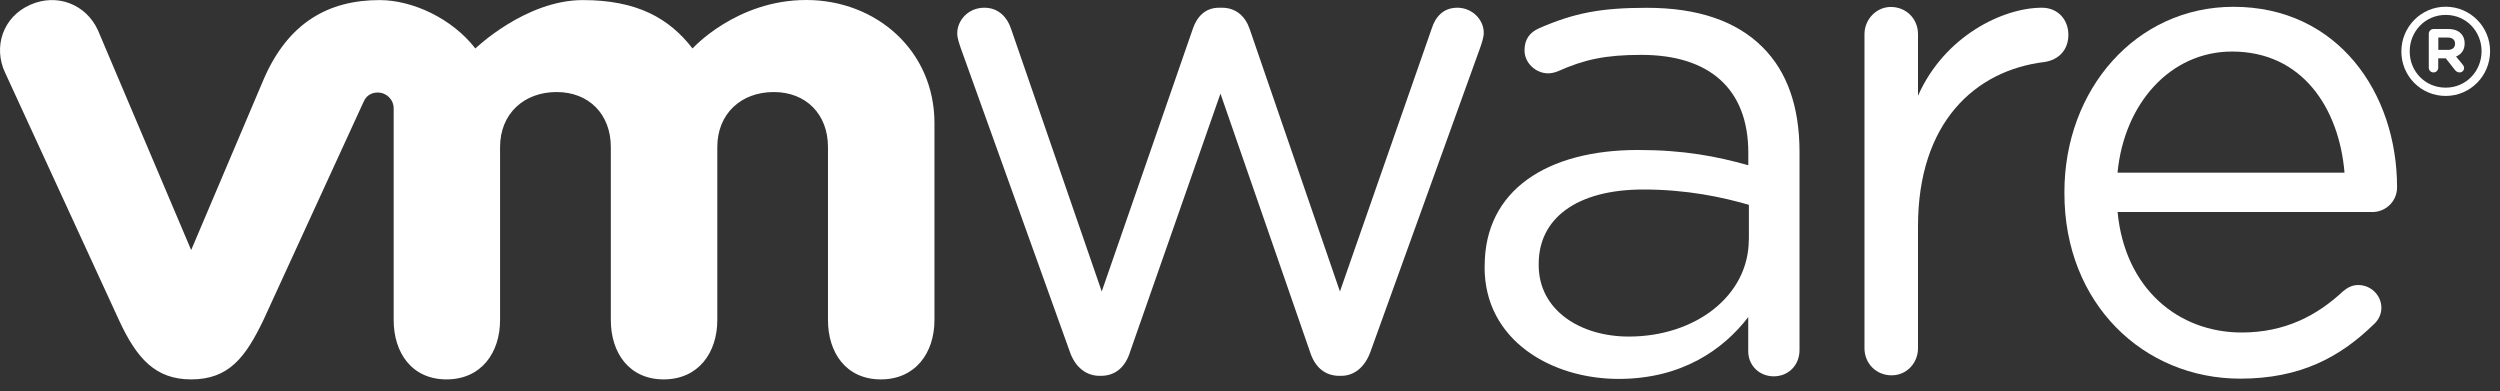
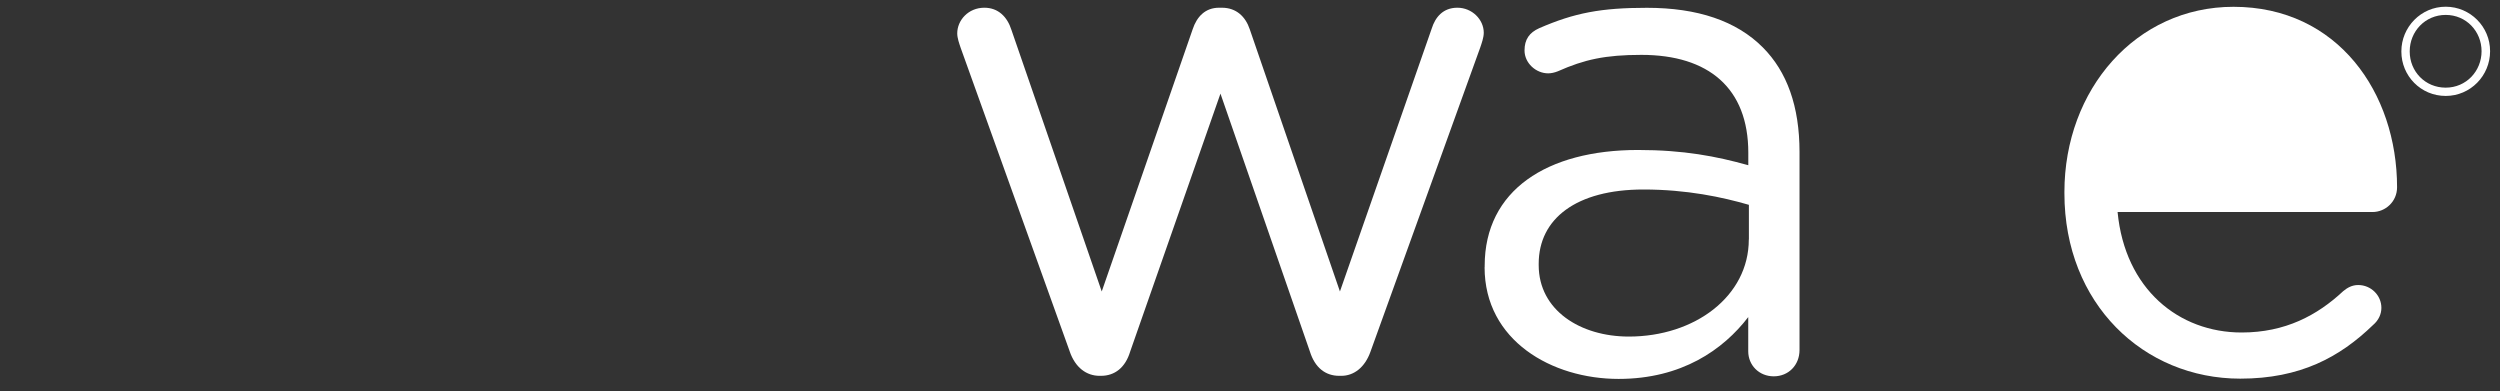
<svg xmlns="http://www.w3.org/2000/svg" width="115" height="18" viewBox="0 0 115 18" fill="none">
  <rect x="0" y="0" width="115" height="18" fill="#333333" stroke="none" />
  <path d="M49.209 16.171L44.193 2.207C44.128 2.013 44.033 1.757 44.033 1.536C44.033 0.93 44.544 0.355 45.279 0.355C45.919 0.355 46.335 0.774 46.526 1.376L50.68 13.408L54.864 1.342C55.055 0.77 55.44 0.355 56.076 0.355H56.206C56.877 0.355 57.296 0.774 57.487 1.342L61.637 13.408L65.86 1.311C66.02 0.801 66.371 0.355 67.041 0.355C67.712 0.355 68.253 0.896 68.253 1.506C68.253 1.727 68.158 1.986 68.093 2.18L63.043 16.175C62.784 16.907 62.273 17.288 61.702 17.288H61.603C60.966 17.288 60.486 16.907 60.257 16.175L56.141 4.307L51.987 16.175C51.766 16.907 51.282 17.288 50.645 17.288H50.581C49.975 17.288 49.464 16.907 49.209 16.175" fill="white" />
-   <path d="M85.766 1.57C85.766 0.896 86.307 0.32 86.978 0.32C87.683 0.32 88.228 0.862 88.228 1.57V4.406C89.444 1.654 92.138 0.355 93.926 0.355C94.661 0.355 95.145 0.9 95.145 1.601C95.145 2.302 94.695 2.752 94.055 2.851C90.854 3.236 88.228 5.633 88.228 10.409V16.019C88.228 16.69 87.717 17.265 87.012 17.265C86.307 17.265 85.766 16.72 85.766 16.019V1.57Z" fill="white" />
-   <path d="M103.054 17.418C98.598 17.418 94.963 13.965 94.963 8.896V8.831C94.963 4.116 98.255 0.313 102.741 0.313C107.536 0.313 110.265 4.269 110.265 8.614C110.265 9.277 109.727 9.753 109.136 9.753H97.409C97.749 13.302 100.226 15.295 103.115 15.295C105.123 15.295 106.594 14.506 107.787 13.393C107.974 13.237 108.195 13.111 108.477 13.111C109.068 13.111 109.544 13.587 109.544 14.159C109.544 14.441 109.422 14.727 109.163 14.948C107.627 16.434 105.809 17.418 103.05 17.418M107.848 7.943C107.597 4.966 105.901 2.371 102.673 2.371C99.849 2.371 97.714 4.745 97.406 7.943H107.844H107.848Z" fill="white" />
+   <path d="M103.054 17.418C98.598 17.418 94.963 13.965 94.963 8.896V8.831C94.963 4.116 98.255 0.313 102.741 0.313C107.536 0.313 110.265 4.269 110.265 8.614C110.265 9.277 109.727 9.753 109.136 9.753H97.409C97.749 13.302 100.226 15.295 103.115 15.295C105.123 15.295 106.594 14.506 107.787 13.393C107.974 13.237 108.195 13.111 108.477 13.111C109.068 13.111 109.544 13.587 109.544 14.159C109.544 14.441 109.422 14.727 109.163 14.948C107.627 16.434 105.809 17.418 103.05 17.418M107.848 7.943C107.597 4.966 105.901 2.371 102.673 2.371H107.844H107.848Z" fill="white" />
  <path d="M68.295 12.292V12.227C68.295 8.751 71.165 6.899 75.346 6.899C77.45 6.899 78.948 7.189 80.422 7.6V7.025C80.422 4.056 78.597 2.524 75.506 2.524C73.844 2.524 72.88 2.737 71.664 3.278C71.504 3.343 71.344 3.374 71.218 3.374C70.643 3.374 70.128 2.893 70.128 2.322C70.128 1.811 70.353 1.499 70.803 1.297C72.427 0.591 73.65 0.359 75.758 0.359C78.086 0.359 79.874 0.961 81.086 2.177C82.202 3.294 82.778 4.891 82.778 6.994V16.099C82.778 16.801 82.267 17.311 81.593 17.311C80.918 17.311 80.419 16.801 80.419 16.16V14.586C79.268 16.088 77.355 17.43 74.454 17.43C71.39 17.43 68.291 15.672 68.291 12.292M80.449 11.015V9.422C79.237 9.071 77.606 8.717 75.597 8.717C72.507 8.717 70.78 10.062 70.78 12.132V12.197C70.78 14.27 72.693 15.482 74.927 15.482C77.957 15.482 80.445 13.63 80.445 11.015" fill="white" />
-   <path d="M4.503 1.387C3.962 0.206 2.628 -0.335 1.381 0.225C0.135 0.777 -0.326 2.161 0.238 3.35L5.475 14.73C6.298 16.514 7.167 17.452 8.794 17.452C10.532 17.452 11.294 16.43 12.114 14.73C12.114 14.73 16.683 4.783 16.725 4.684C16.775 4.577 16.92 4.257 17.385 4.257C17.777 4.261 18.109 4.573 18.109 4.993V14.723C18.109 16.221 18.94 17.452 20.54 17.452C22.141 17.452 23.003 16.221 23.003 14.723V6.765C23.003 5.229 24.104 4.234 25.602 4.234C27.1 4.234 28.098 5.263 28.098 6.765V14.723C28.098 16.221 28.933 17.452 30.53 17.452C32.127 17.452 32.996 16.221 32.996 14.723V6.765C32.996 5.229 34.093 4.234 35.591 4.234C37.089 4.234 38.087 5.263 38.087 6.765V14.723C38.087 16.221 38.918 17.452 40.519 17.452C42.12 17.452 42.985 16.221 42.985 14.723V5.663C42.985 2.332 40.309 0 37.089 0C33.868 0 31.856 2.23 31.856 2.23C30.785 0.842 29.31 0.004 26.81 0.004C24.173 0.004 21.867 2.23 21.867 2.23C20.792 0.842 18.97 0.004 17.461 0.004C15.125 0.004 13.269 1.029 12.14 3.621L8.794 11.502L4.503 1.387Z" fill="white" />
  <path d="M110.463 2.374V2.359C110.463 1.246 111.366 0.309 112.502 0.309C113.637 0.309 114.544 1.235 114.544 2.348V2.359C114.544 3.476 113.645 4.413 112.502 4.413C111.358 4.413 110.463 3.491 110.463 2.374ZM114.152 2.359C114.152 1.441 113.447 0.686 112.502 0.686C111.556 0.686 110.847 1.448 110.847 2.359V2.371C110.847 3.285 111.556 4.032 112.502 4.032C113.447 4.032 114.152 3.27 114.152 2.355" fill="white" />
-   <path d="M111.724 1.556C111.724 1.434 111.819 1.335 111.941 1.335H112.624C112.879 1.335 113.077 1.407 113.199 1.54C113.314 1.647 113.374 1.807 113.374 1.99V1.998C113.374 2.31 113.214 2.501 112.978 2.6L113.279 2.966C113.321 3.019 113.348 3.065 113.348 3.13C113.348 3.248 113.249 3.332 113.142 3.332C113.047 3.332 112.982 3.282 112.929 3.221L112.506 2.684H112.159V3.114C112.159 3.236 112.063 3.332 111.941 3.332C111.819 3.332 111.724 3.236 111.724 3.114V1.556ZM112.601 2.295C112.814 2.295 112.932 2.188 112.932 2.017V2.009C112.932 1.826 112.807 1.727 112.597 1.727H112.163V2.295H112.601Z" fill="white" />
</svg>